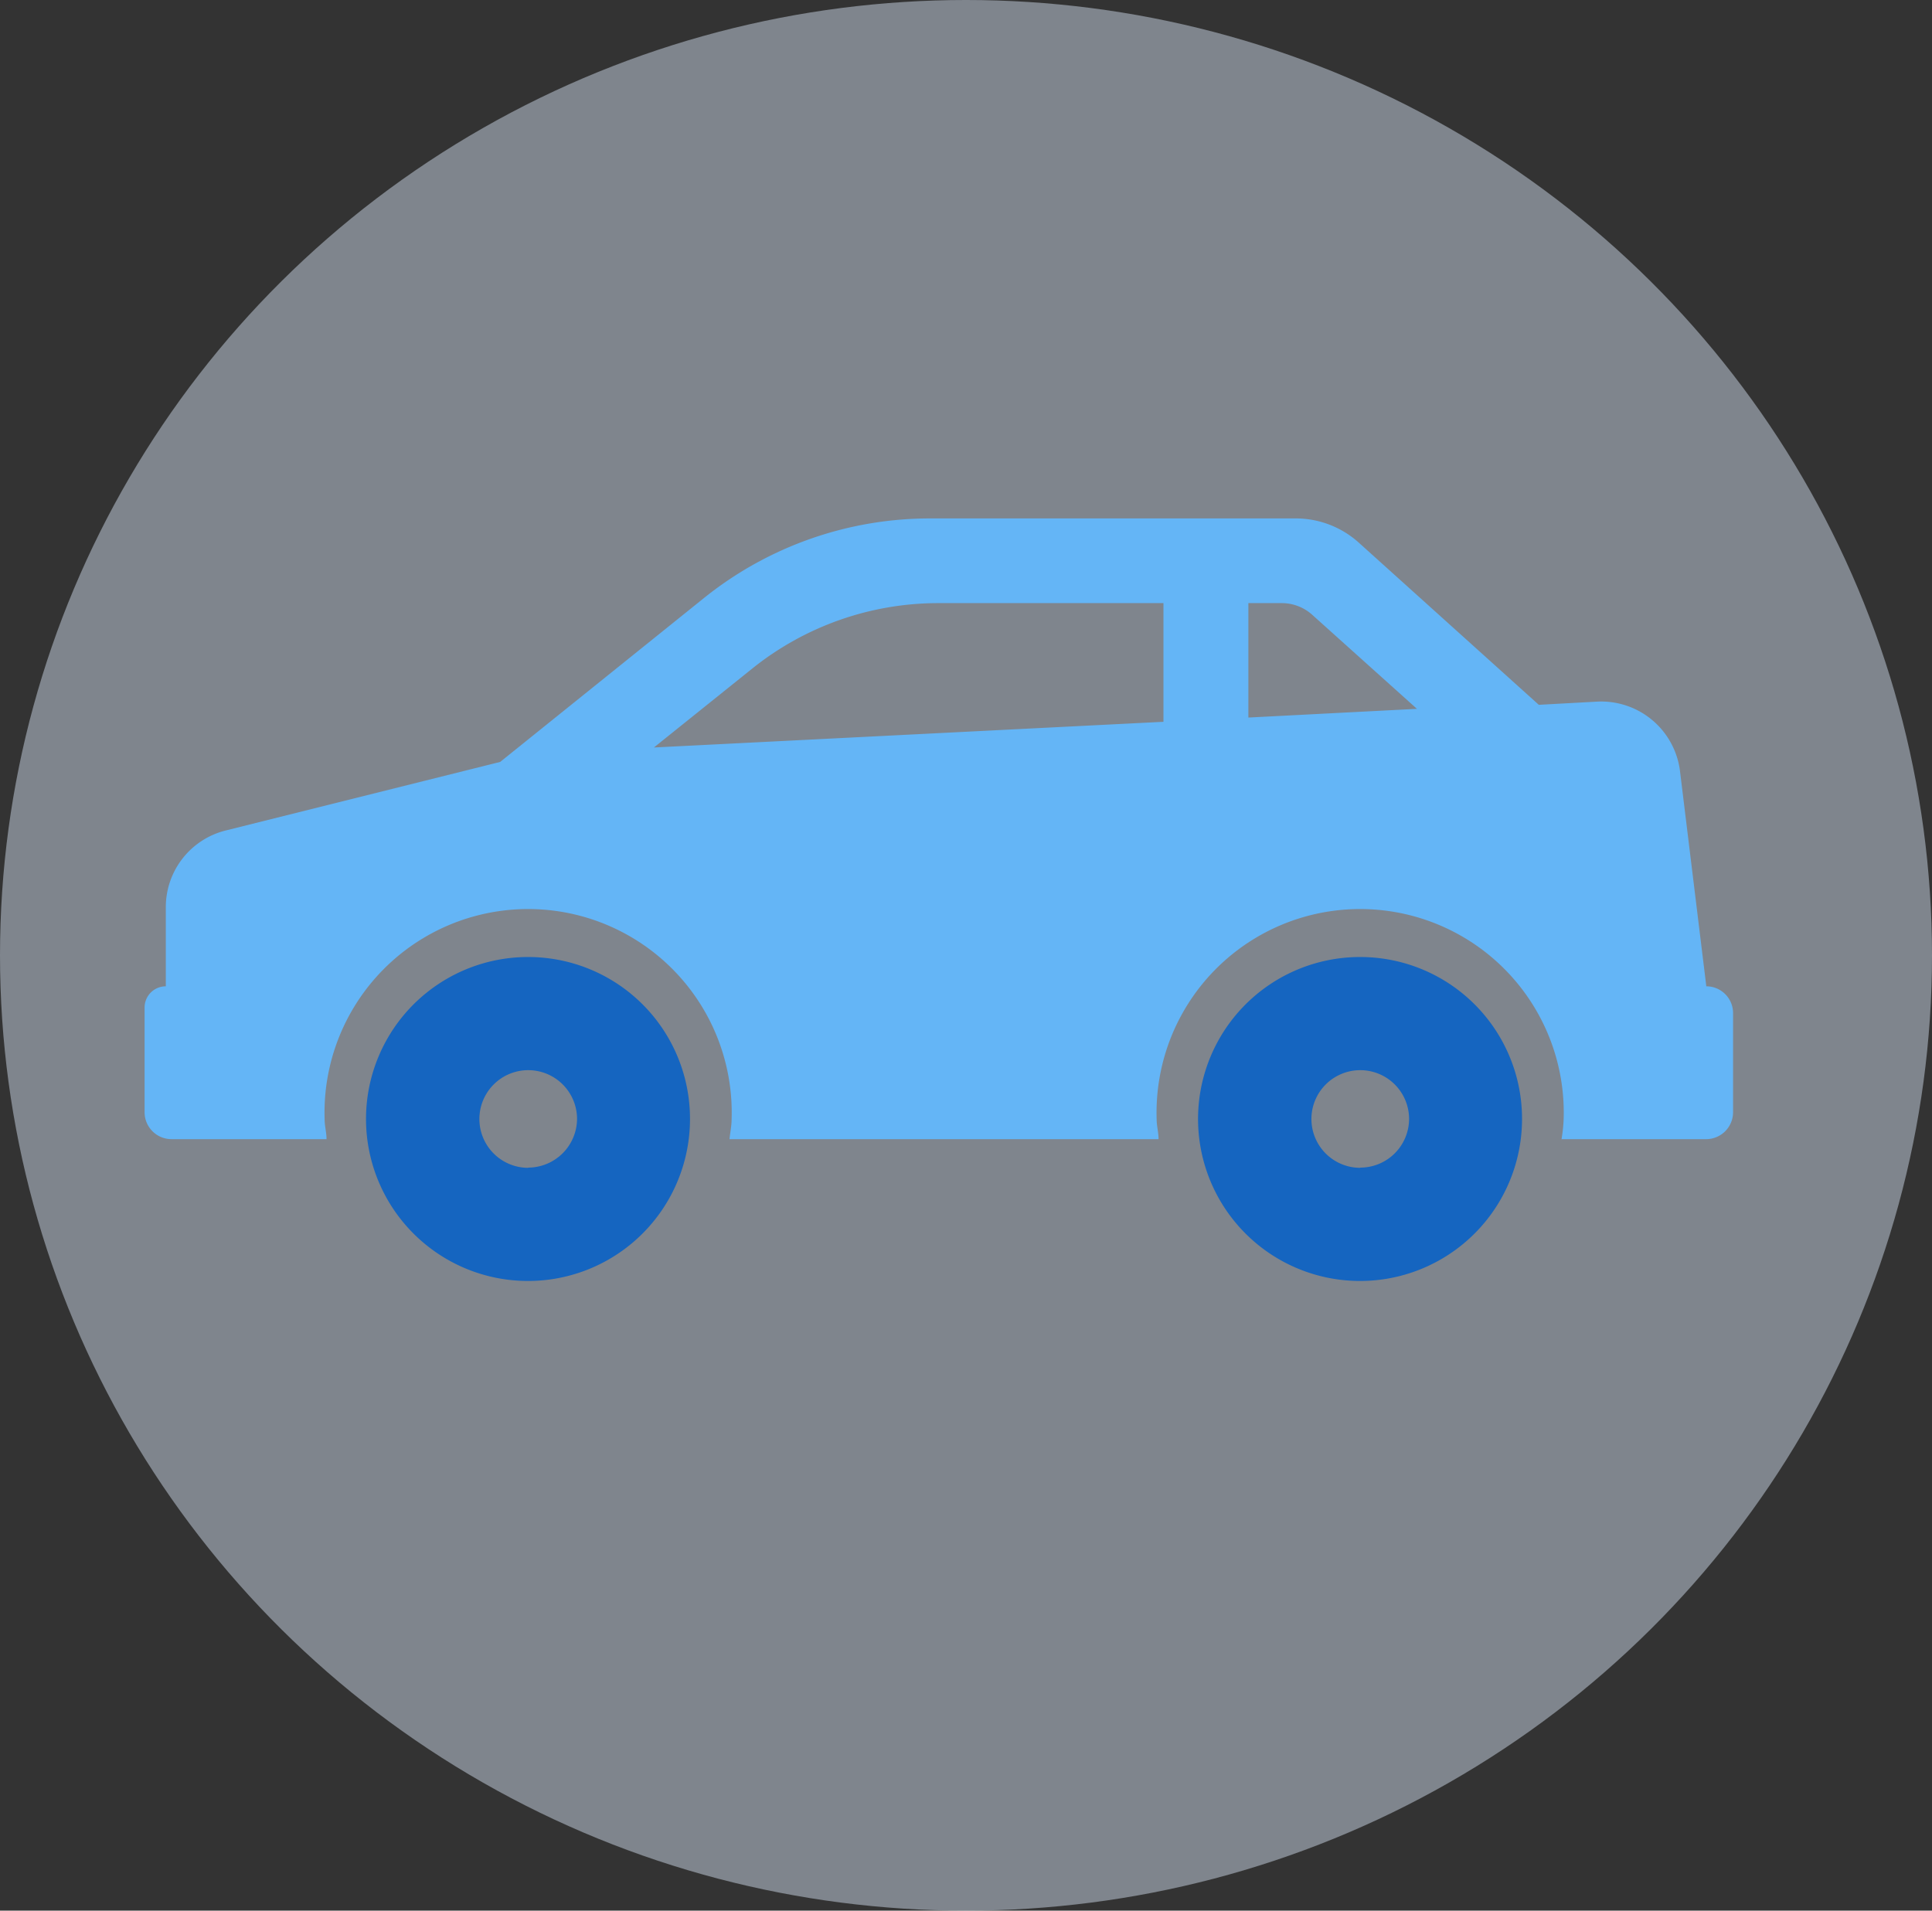
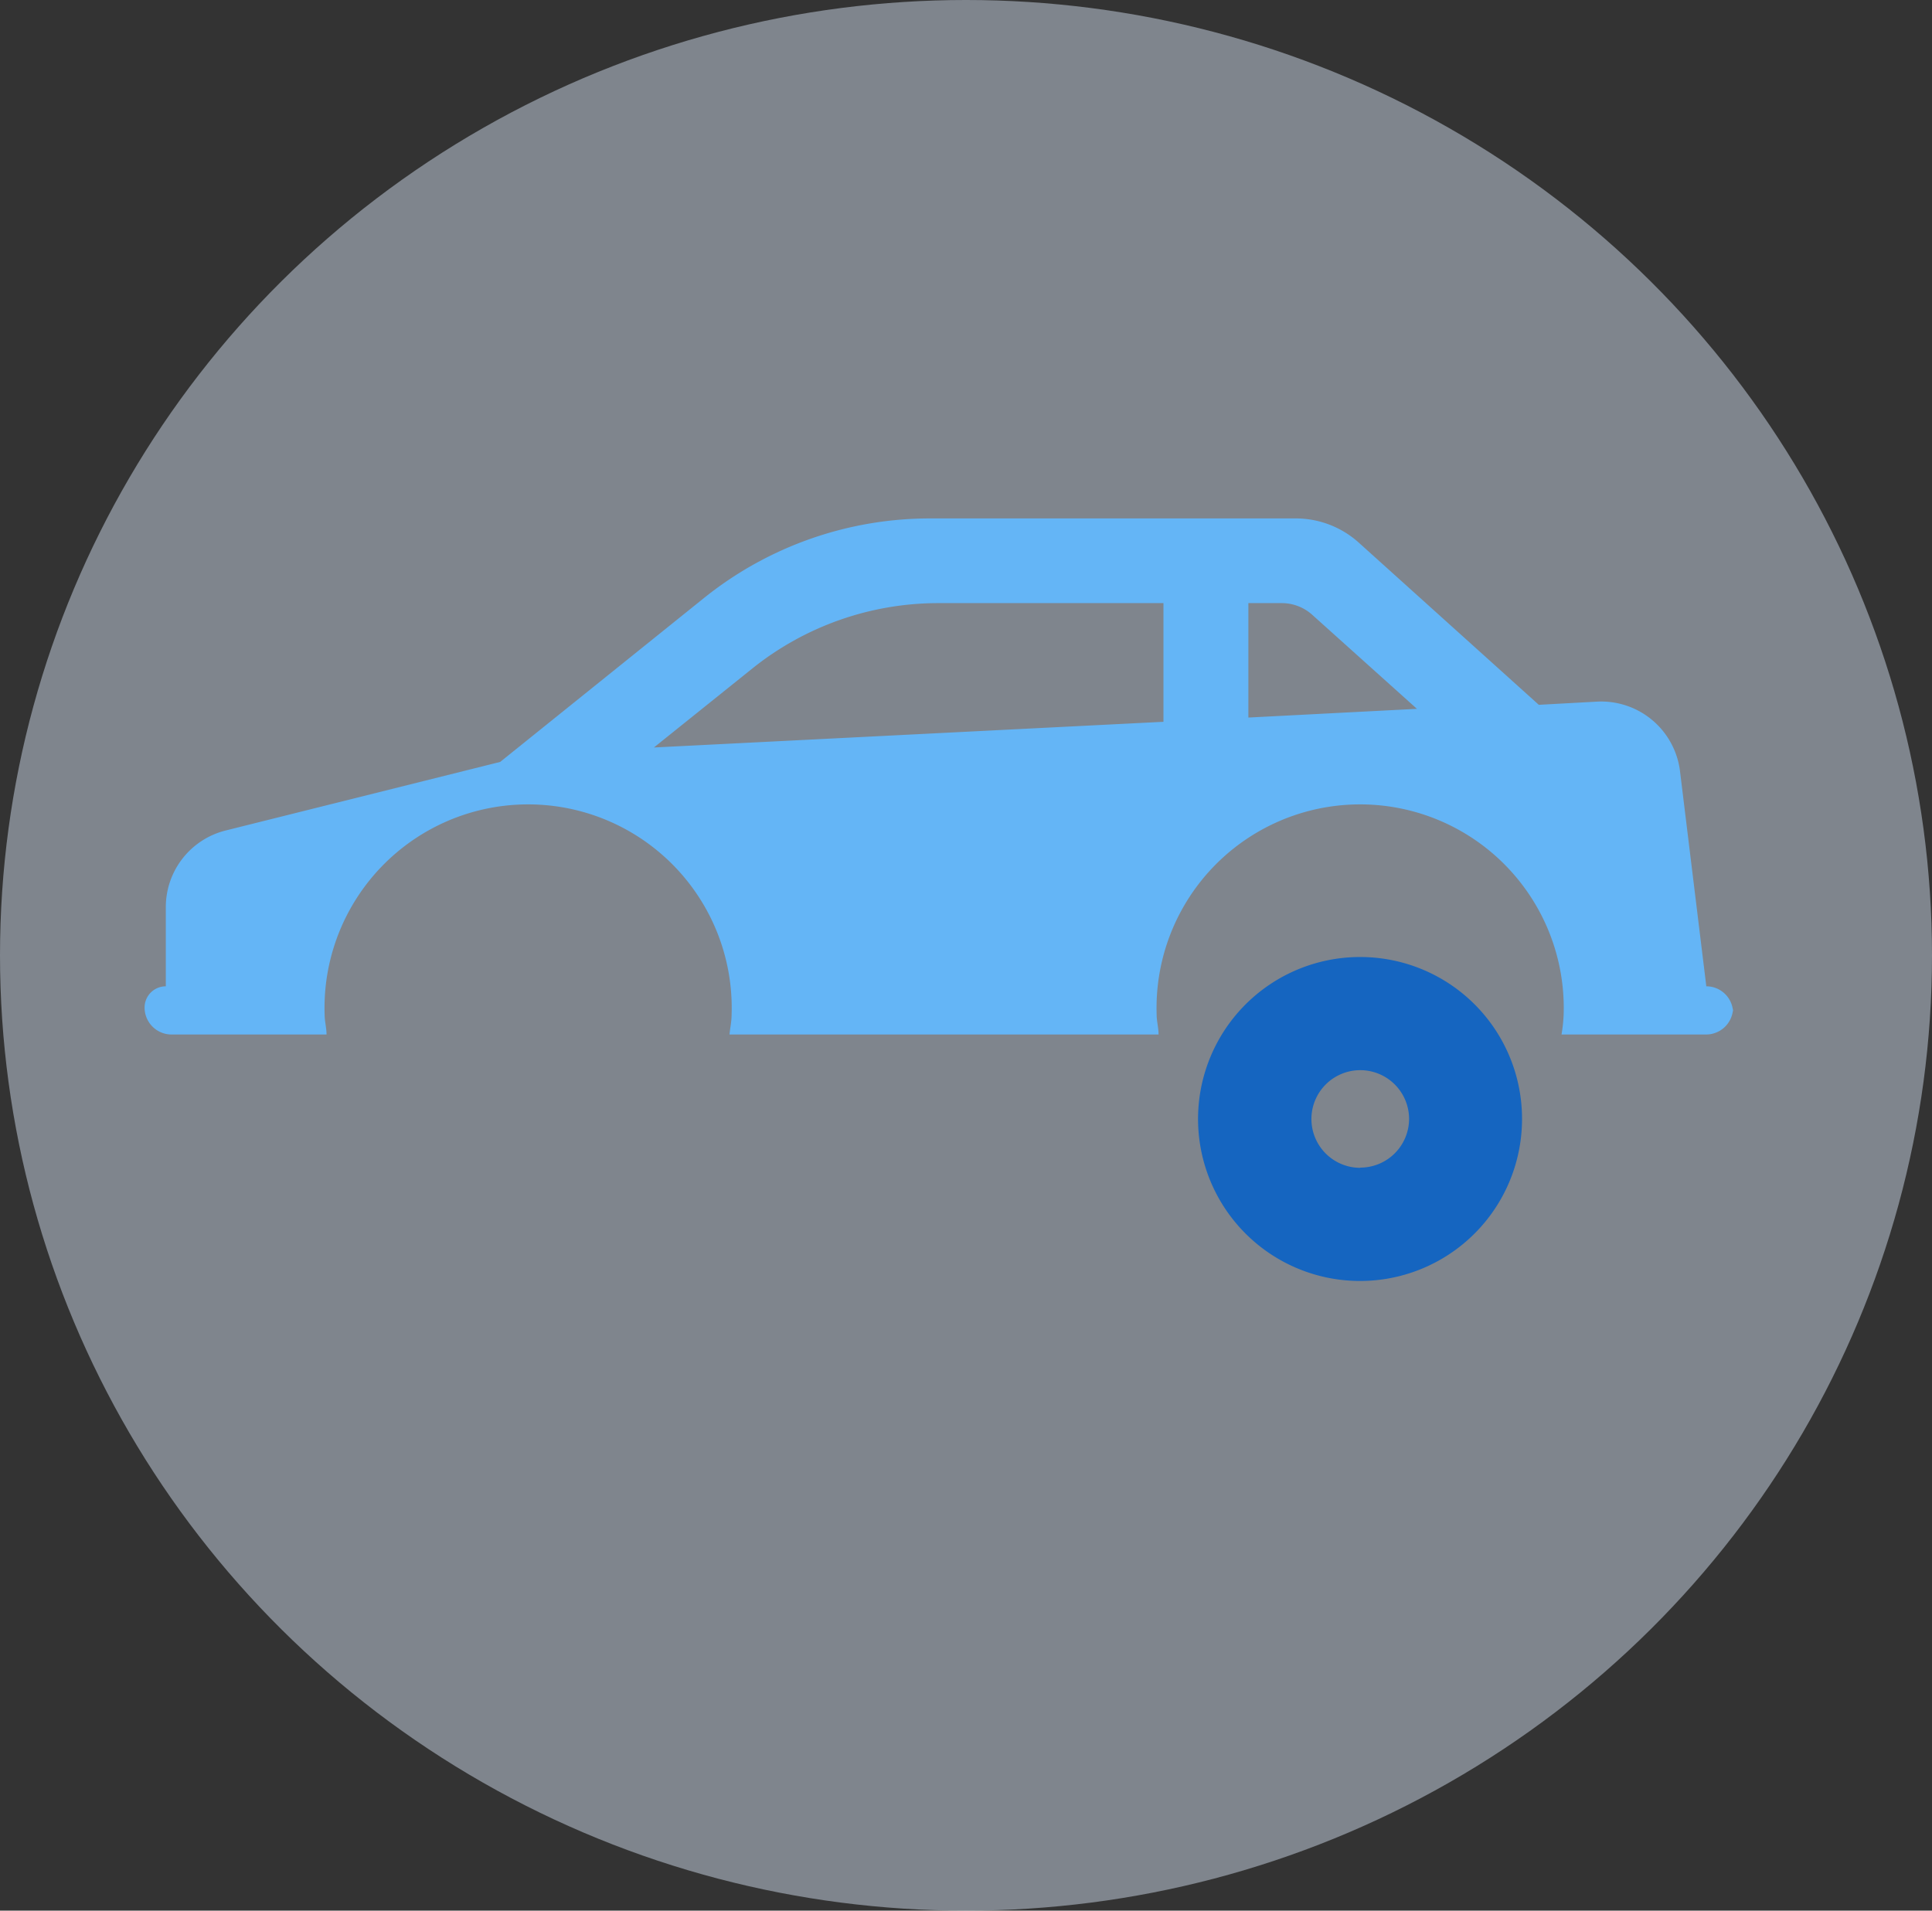
<svg xmlns="http://www.w3.org/2000/svg" id="Слой_1" data-name="Слой 1" viewBox="0 0 91 90">
  <rect x="0" y="0" width="91" height="90" fill="#333333" stroke="none" />
  <title>enemat-car-icon</title>
  <g id="Group_1164" data-name="Group 1164">
    <ellipse id="Ellipse_1141" data-name="Ellipse 1141" cx="45.5" cy="45" rx="45.5" ry="45" style="fill:#dfecff;opacity:0.44;isolation:isolate" />
  </g>
  <g style="isolation:isolate">
-     <path d="M24.88,45.08a7.63,7.63,0,1,0,7.62,7.63A7.62,7.62,0,0,0,24.88,45.08Zm0,9.93a2.3,2.3,0,1,1,2.3-2.3A2.31,2.31,0,0,1,24.88,55Z" transform="translate(0 0)" style="fill:#1565c0;isolation:isolate" />
-     <path d="M80.37,46.46,79.13,36.32a3.74,3.74,0,0,0-3.91-3.27l-2.74.15L64,25.56a4.44,4.44,0,0,0-3-1.14H43.8a17,17,0,0,0-10.63,3.74l-9.61,7.73L10.63,39.12a3.72,3.72,0,0,0-2.82,3.62v3.72a1,1,0,0,0-1,1v4.93a1.27,1.27,0,0,0,1.27,1.27h7.3c0-.32-.09-.62-.09-.94a9.59,9.59,0,1,1,19.17,0c0,.32-.07.63-.1.94H54.57c0-.32-.09-.62-.09-.94a9.59,9.59,0,1,1,19.17,0,7.3,7.3,0,0,1-.1.94h6.81a1.27,1.27,0,0,0,1.27-1.27V47.73A1.26,1.26,0,0,0,80.37,46.46ZM54.8,34l-24,1.21,4.61-3.7a14,14,0,0,1,8.81-3.1H54.8Zm4-.2V28.41h1.57a2.14,2.14,0,0,1,1.46.57l4.91,4.41Z" transform="translate(0 0)" style="fill:#64b5f6" />
+     <path d="M80.37,46.46,79.13,36.32a3.74,3.74,0,0,0-3.91-3.27l-2.74.15L64,25.56a4.44,4.44,0,0,0-3-1.14H43.8a17,17,0,0,0-10.63,3.74l-9.61,7.73L10.63,39.12a3.72,3.72,0,0,0-2.82,3.62v3.72a1,1,0,0,0-1,1a1.27,1.27,0,0,0,1.27,1.27h7.3c0-.32-.09-.62-.09-.94a9.59,9.59,0,1,1,19.17,0c0,.32-.07.63-.1.94H54.57c0-.32-.09-.62-.09-.94a9.59,9.59,0,1,1,19.17,0,7.3,7.3,0,0,1-.1.94h6.81a1.27,1.27,0,0,0,1.27-1.27V47.73A1.26,1.26,0,0,0,80.37,46.46ZM54.8,34l-24,1.21,4.61-3.7a14,14,0,0,1,8.81-3.1H54.8Zm4-.2V28.41h1.57a2.14,2.14,0,0,1,1.46.57l4.91,4.41Z" transform="translate(0 0)" style="fill:#64b5f6" />
    <path d="M64.07,45.08a7.63,7.63,0,1,0,7.62,7.63A7.62,7.62,0,0,0,64.07,45.08Zm0,9.93a2.3,2.3,0,1,1,2.3-2.3A2.3,2.3,0,0,1,64.07,55Z" transform="translate(0 0)" style="fill:#1565c0;isolation:isolate" />
  </g>
</svg>